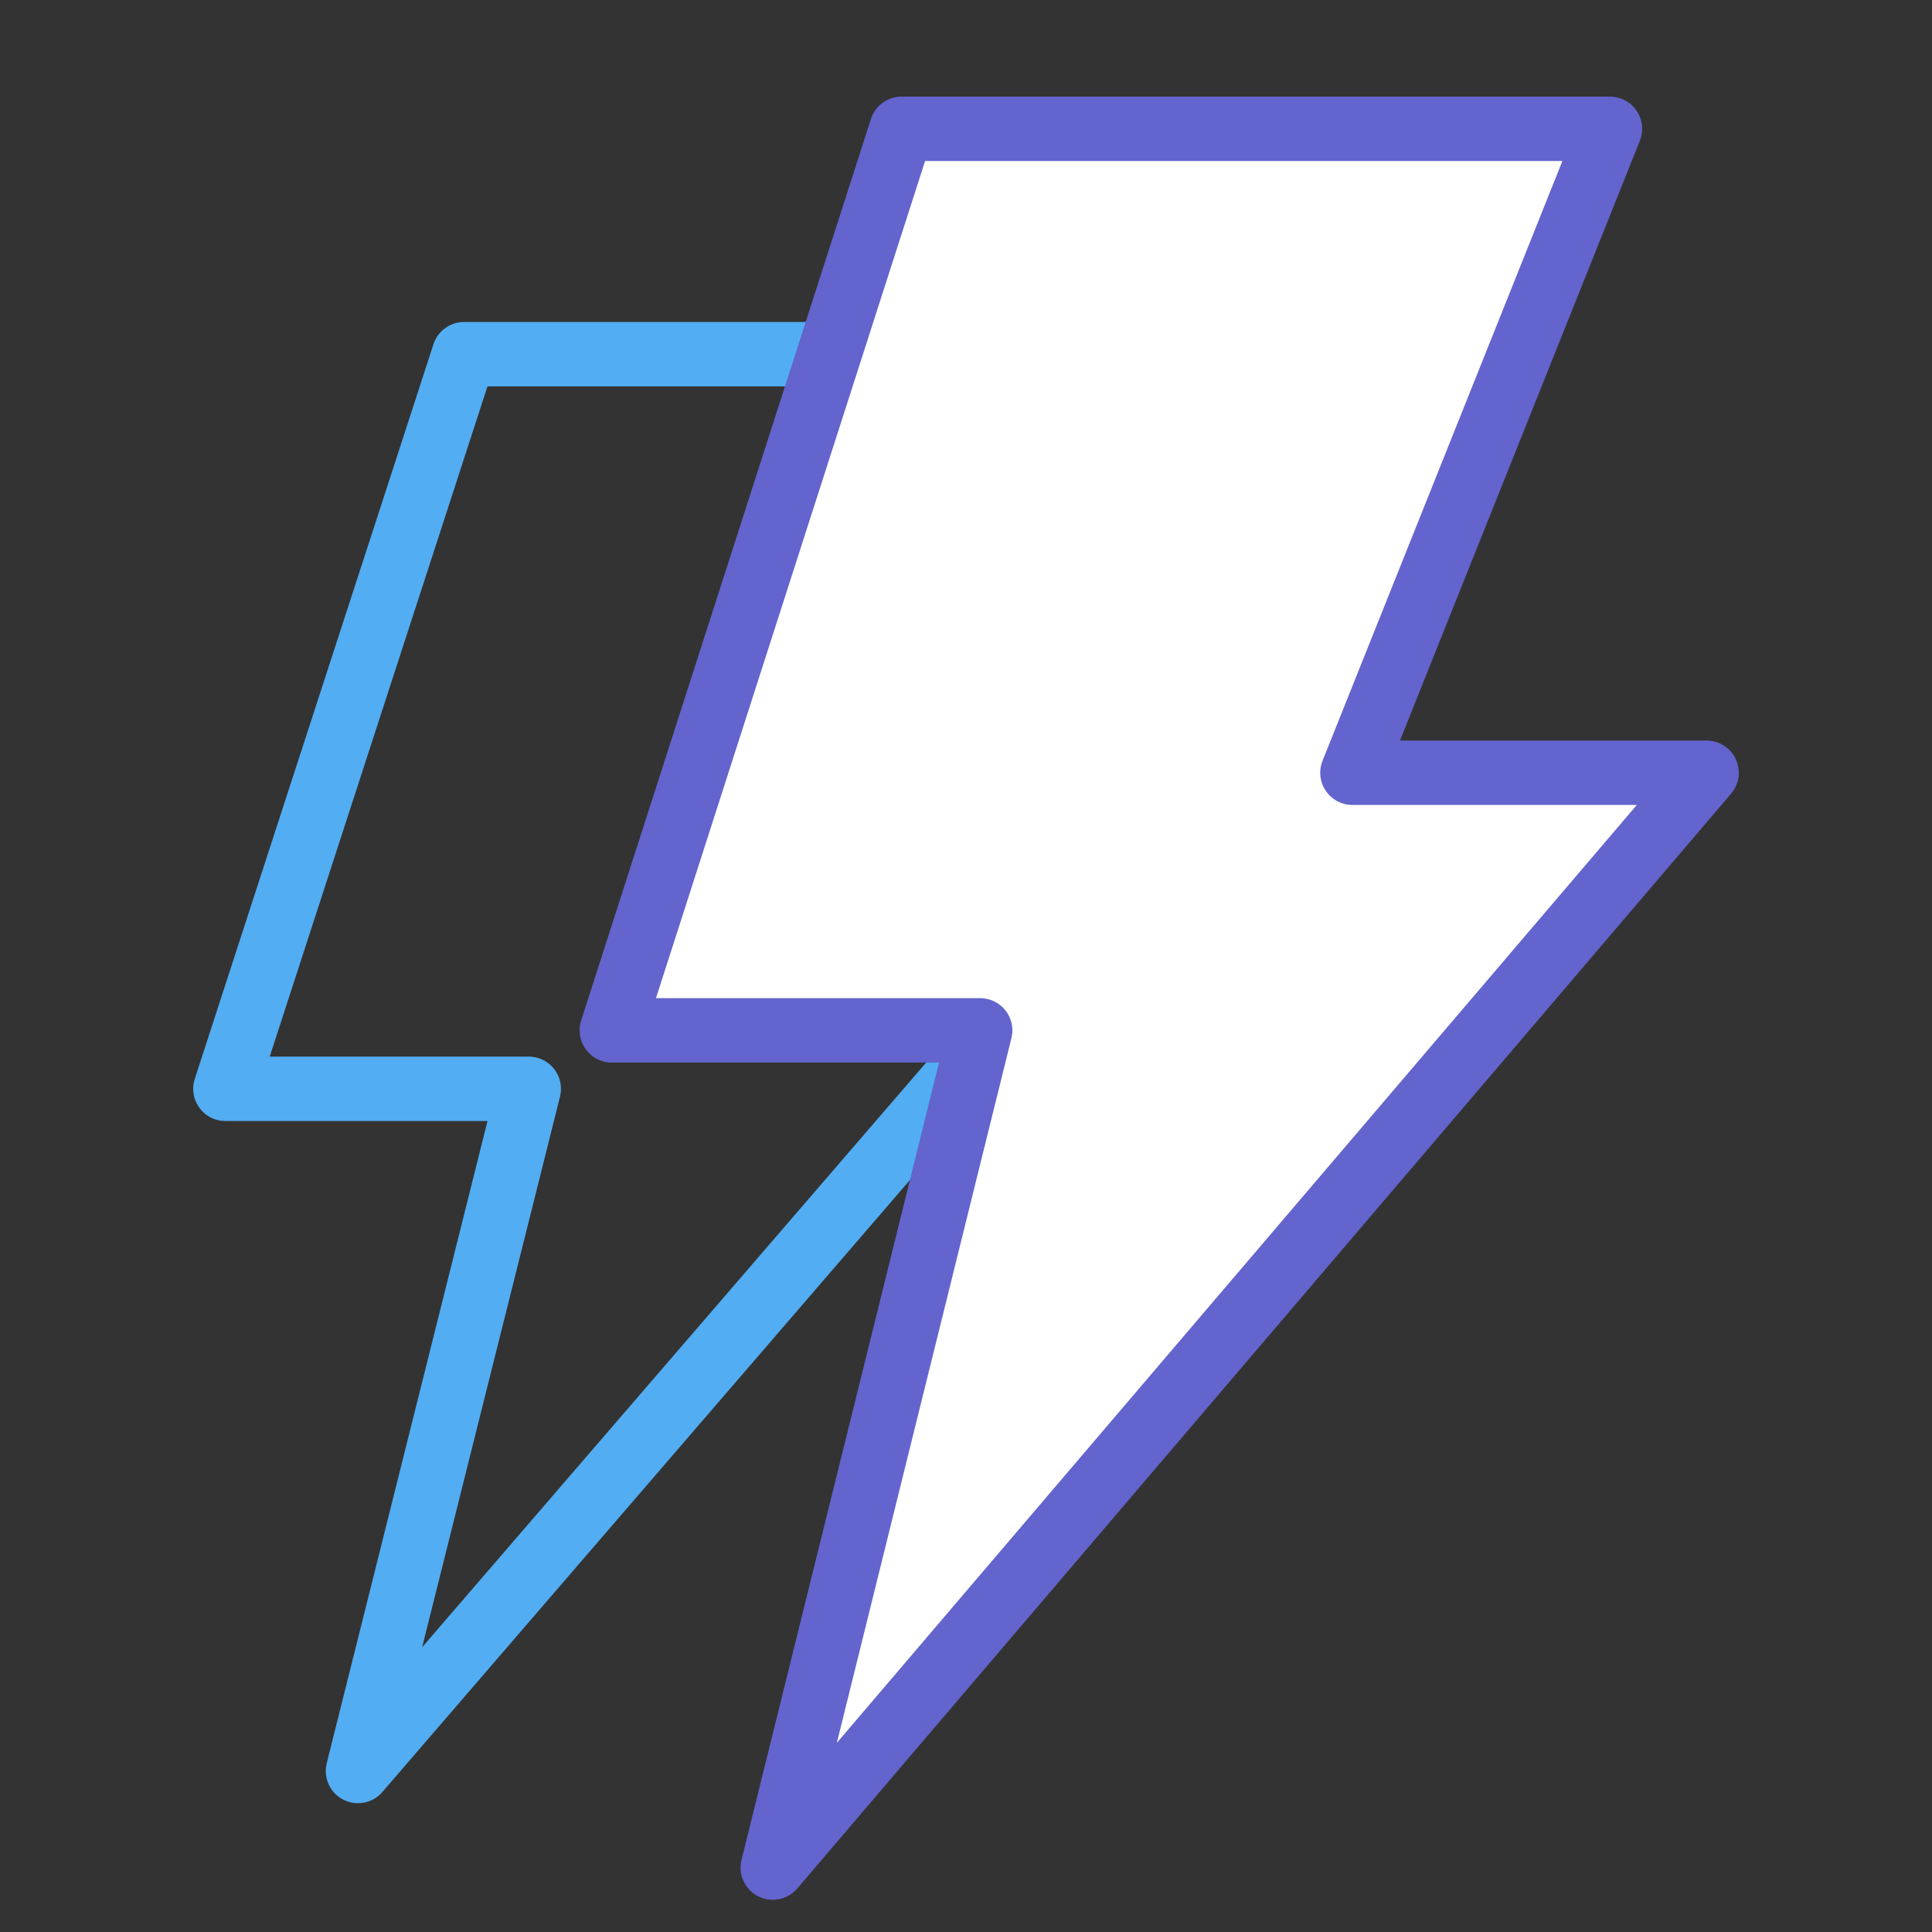
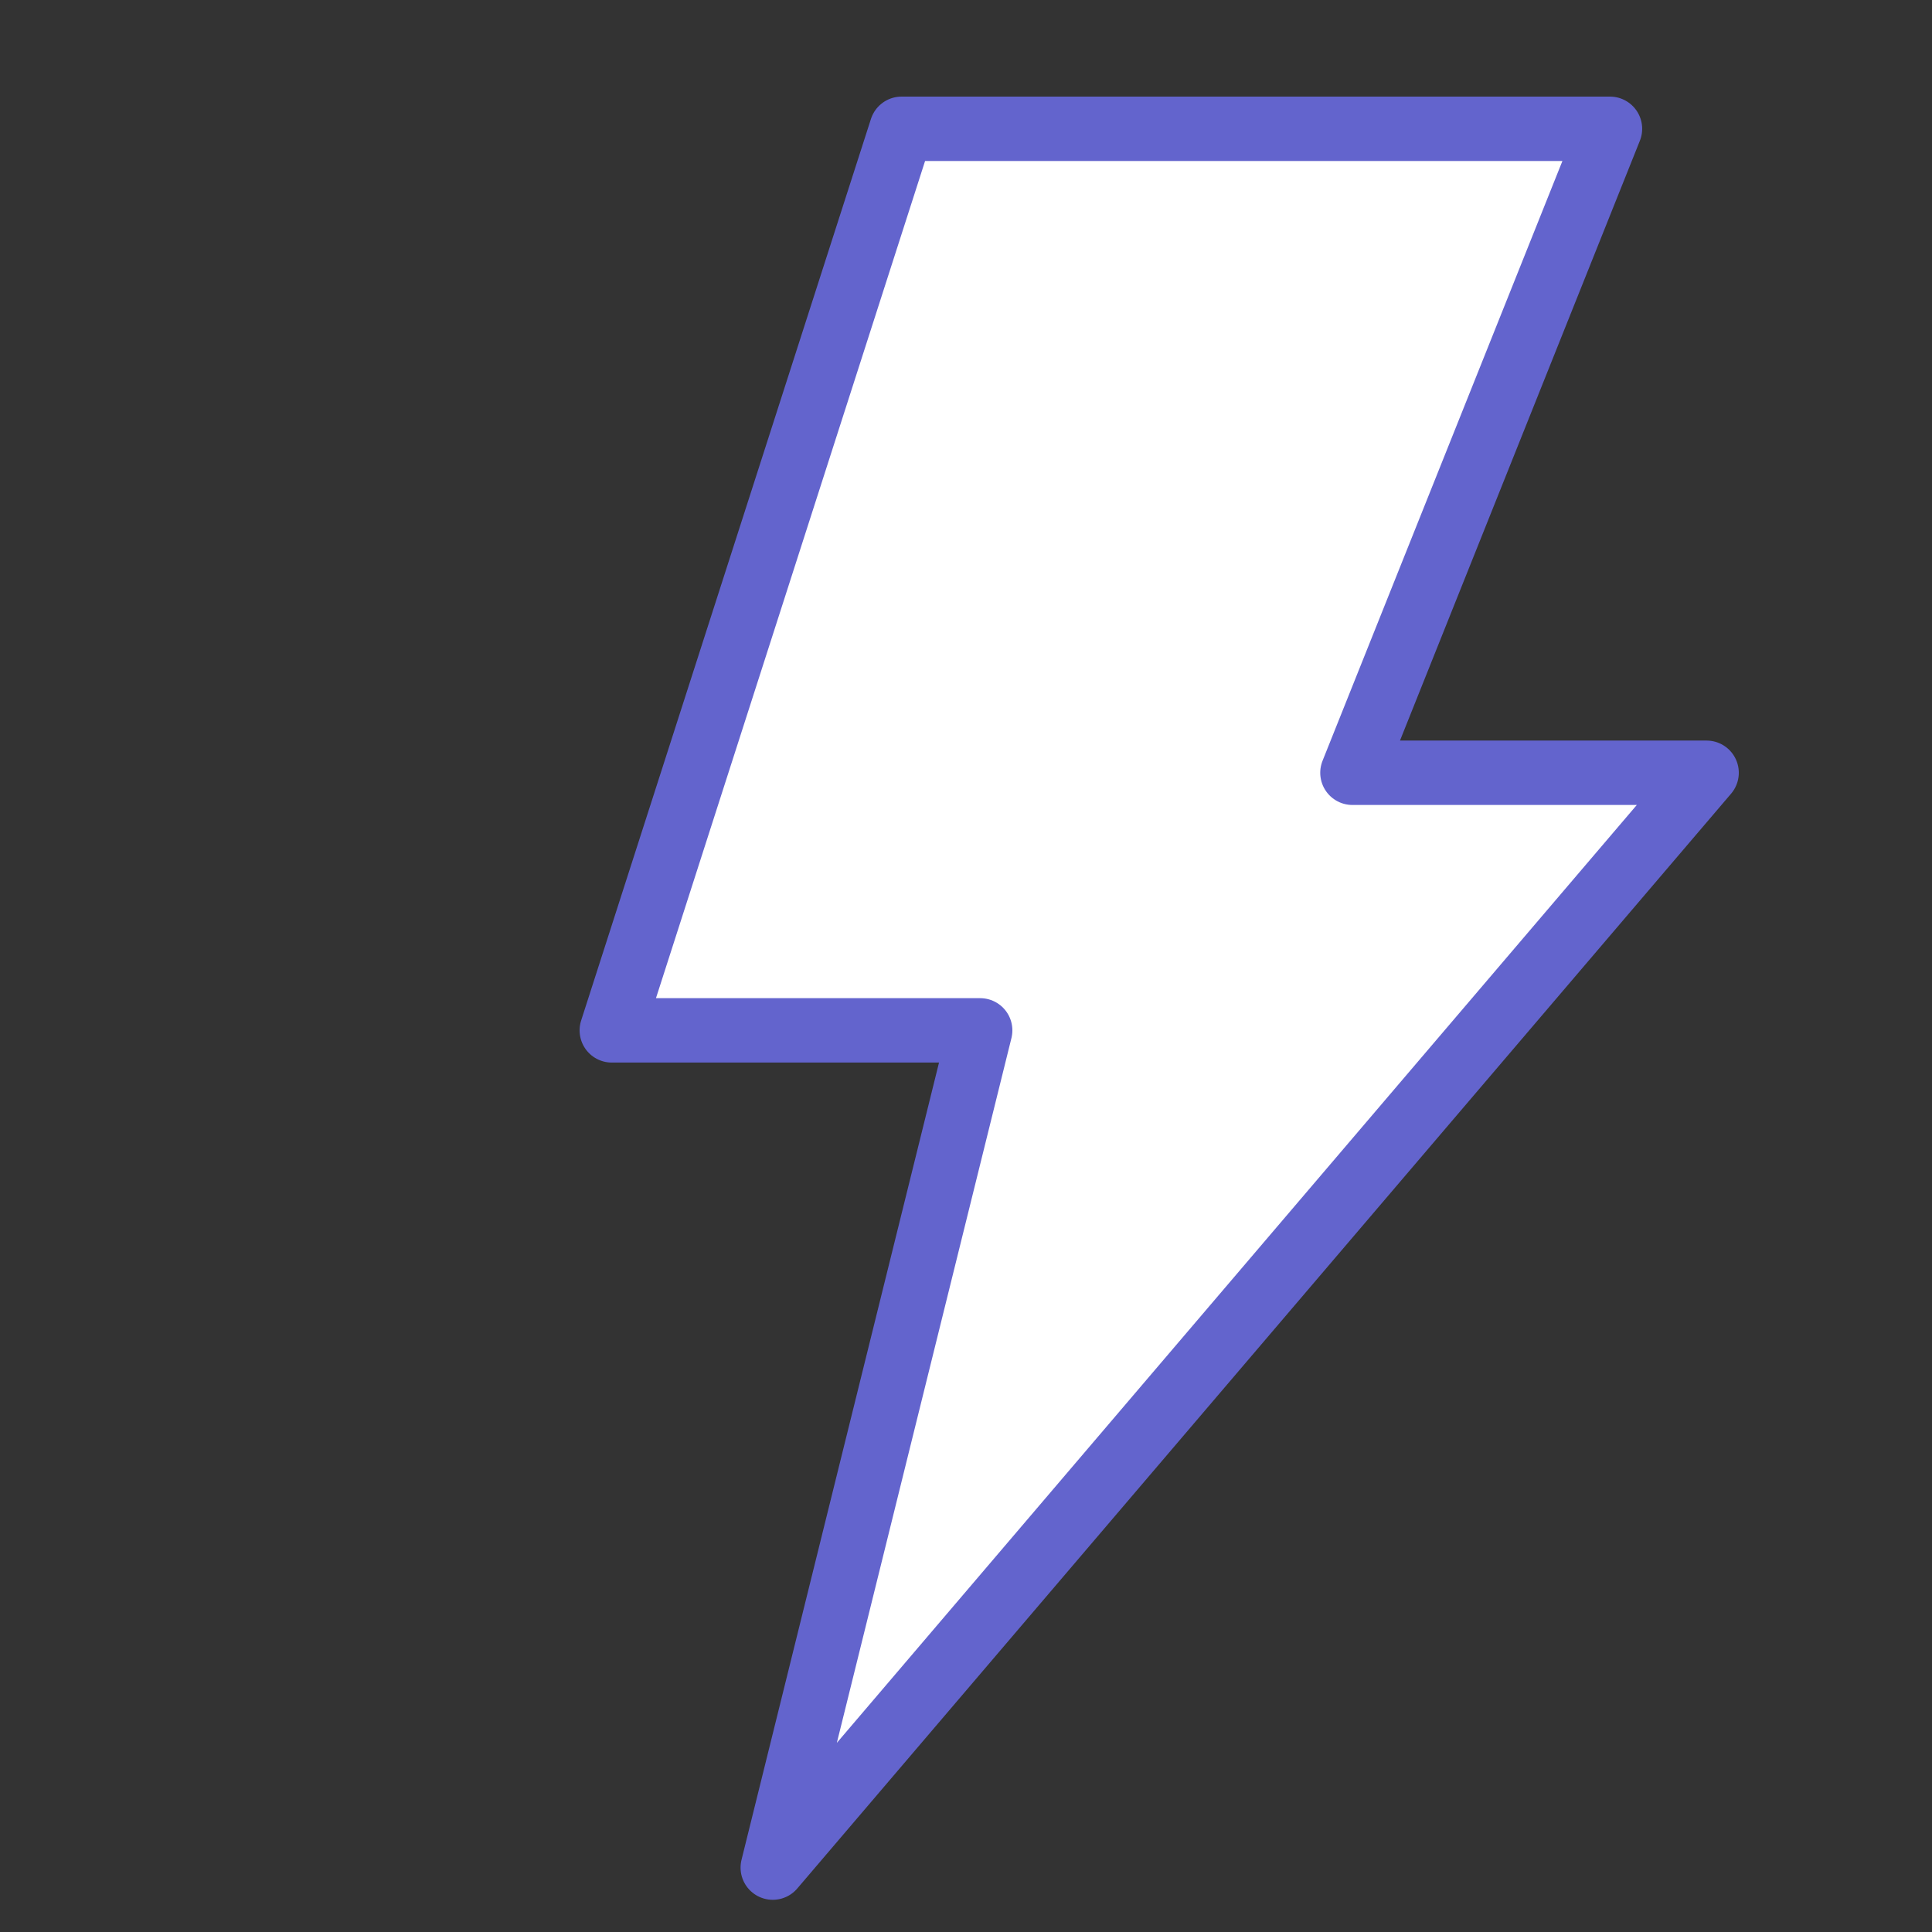
<svg xmlns="http://www.w3.org/2000/svg" width="60" height="60" viewBox="0 0 60 60">
  <rect x="0" y="0" width="60" height="60" fill="#333333" stroke="none" />
  <g fill="none" fill-rule="evenodd" stroke-linecap="round" stroke-linejoin="round" stroke-width="2">
-     <path stroke="#52ADF3" d="M32.529 11H14.412L7 33.814h9.421L11.117 55 35 27.295h-9.058z" />
    <path fill="#FFF" stroke="#6364CD" d="M49.999 4H28l-9 27.999h11.44L23.999 58 53 23.999H42.001z" />
  </g>
</svg>